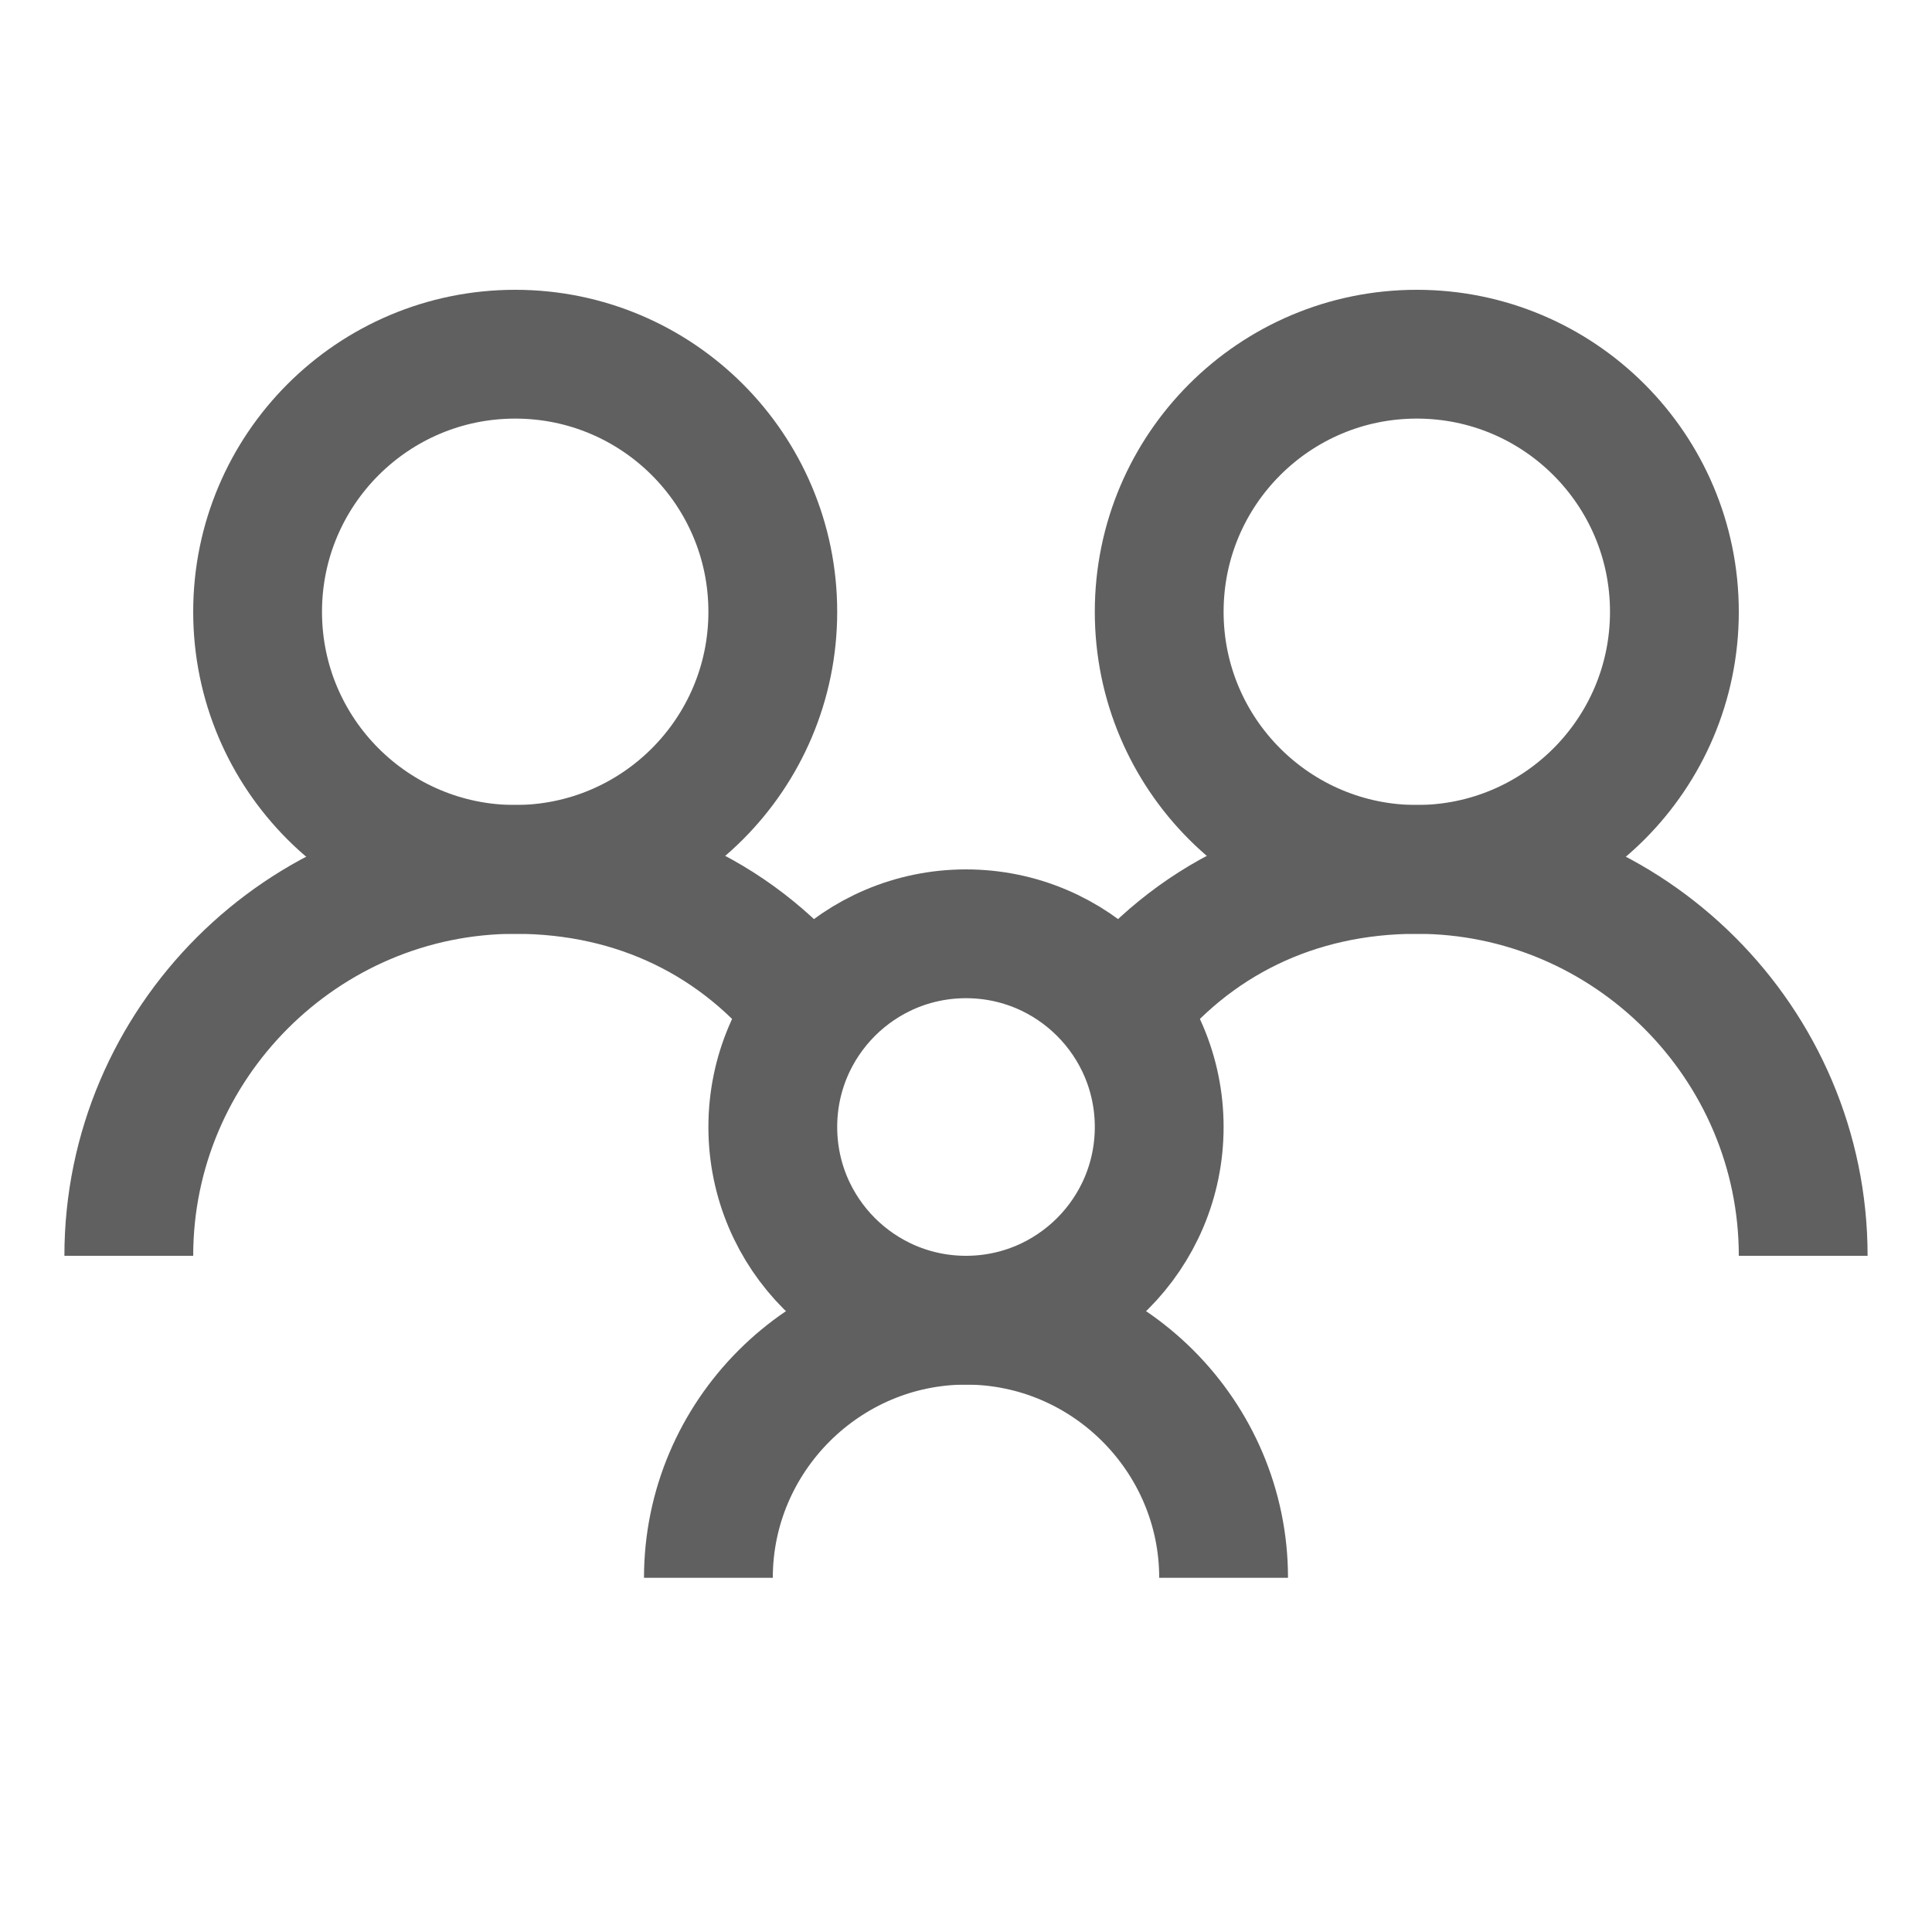
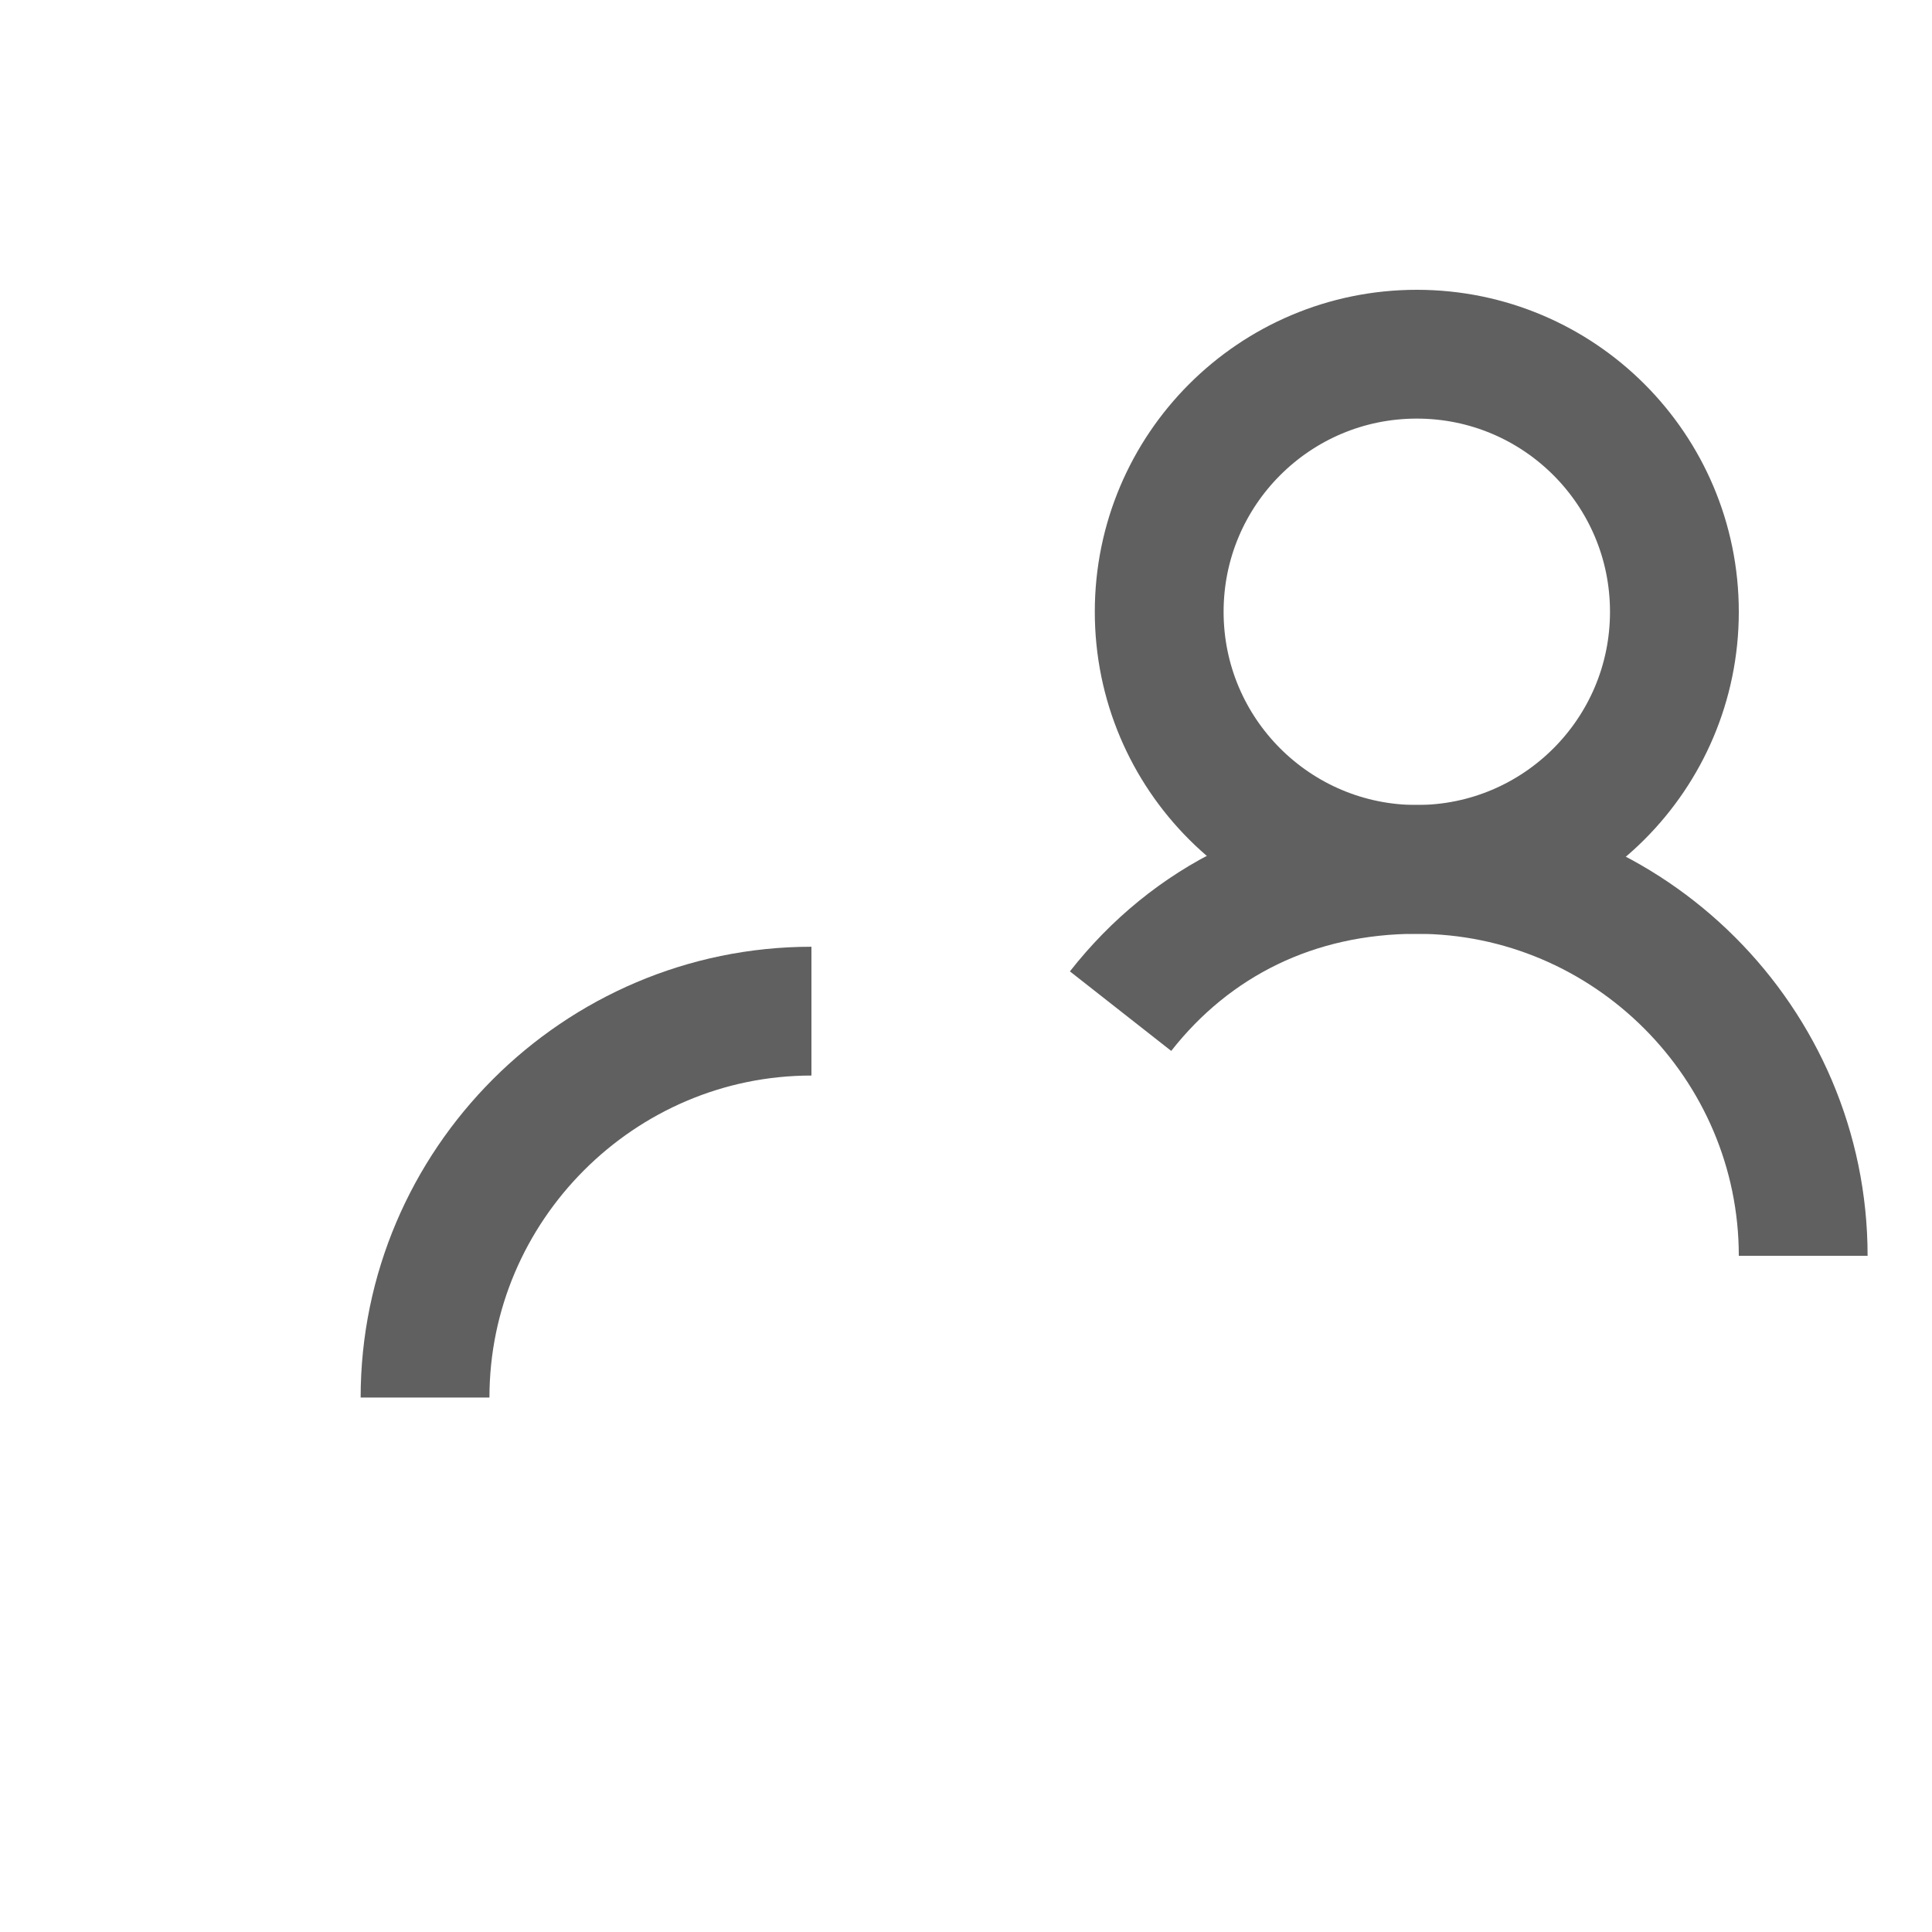
<svg xmlns="http://www.w3.org/2000/svg" version="1.1" id="Ebene_1" x="0px" y="0px" width="30px" height="30px" viewBox="0 0 30 30" enable-background="new 0 0 30 30" xml:space="preserve">
  <title>Personen</title>
  <desc>Created with Sketch.</desc>
  <g id="Page-1">
    <g id="Eventlokale-Styleguide" transform="translate(-519, -8690)">
      <g id="Personen" transform="translate(520, 8691)">
        <g id="family">
          <g id="Layer_1">
-             <ellipse id="Oval" fill="none" stroke="#606060" stroke-width="2" cx="7" cy="8.5" rx="4" ry="4" />
            <ellipse id="Oval_1_" fill="none" stroke="#606060" stroke-width="2" cx="21" cy="8.5" rx="4" ry="4" />
-             <path id="Shape" fill="none" stroke="#606060" stroke-width="2" d="M10,23.5L10,23.5c0-2.199,1.8-4,4-4l0,0c2.2,0,4,1.801,4,4" />
            <path id="Shape_1_" fill="none" stroke="#606060" stroke-width="2" d="M27,18.5c0-3.299-2.7-6-6-6c-1.9,0-3.5,0.8-4.6,2.201" />
-             <path id="Shape_2_" fill="none" stroke="#606060" stroke-width="2" d="M11.6,14.701C10.5,13.3,8.9,12.5,7,12.5       c-3.3,0-6,2.701-6,6" />
-             <ellipse id="Oval_2_" fill="none" stroke="#606060" stroke-width="2" cx="14" cy="16.5" rx="3" ry="3" />
+             <path id="Shape_2_" fill="none" stroke="#606060" stroke-width="2" d="M11.6,14.701c-3.3,0-6,2.701-6,6" />
          </g>
        </g>
      </g>
    </g>
  </g>
</svg>